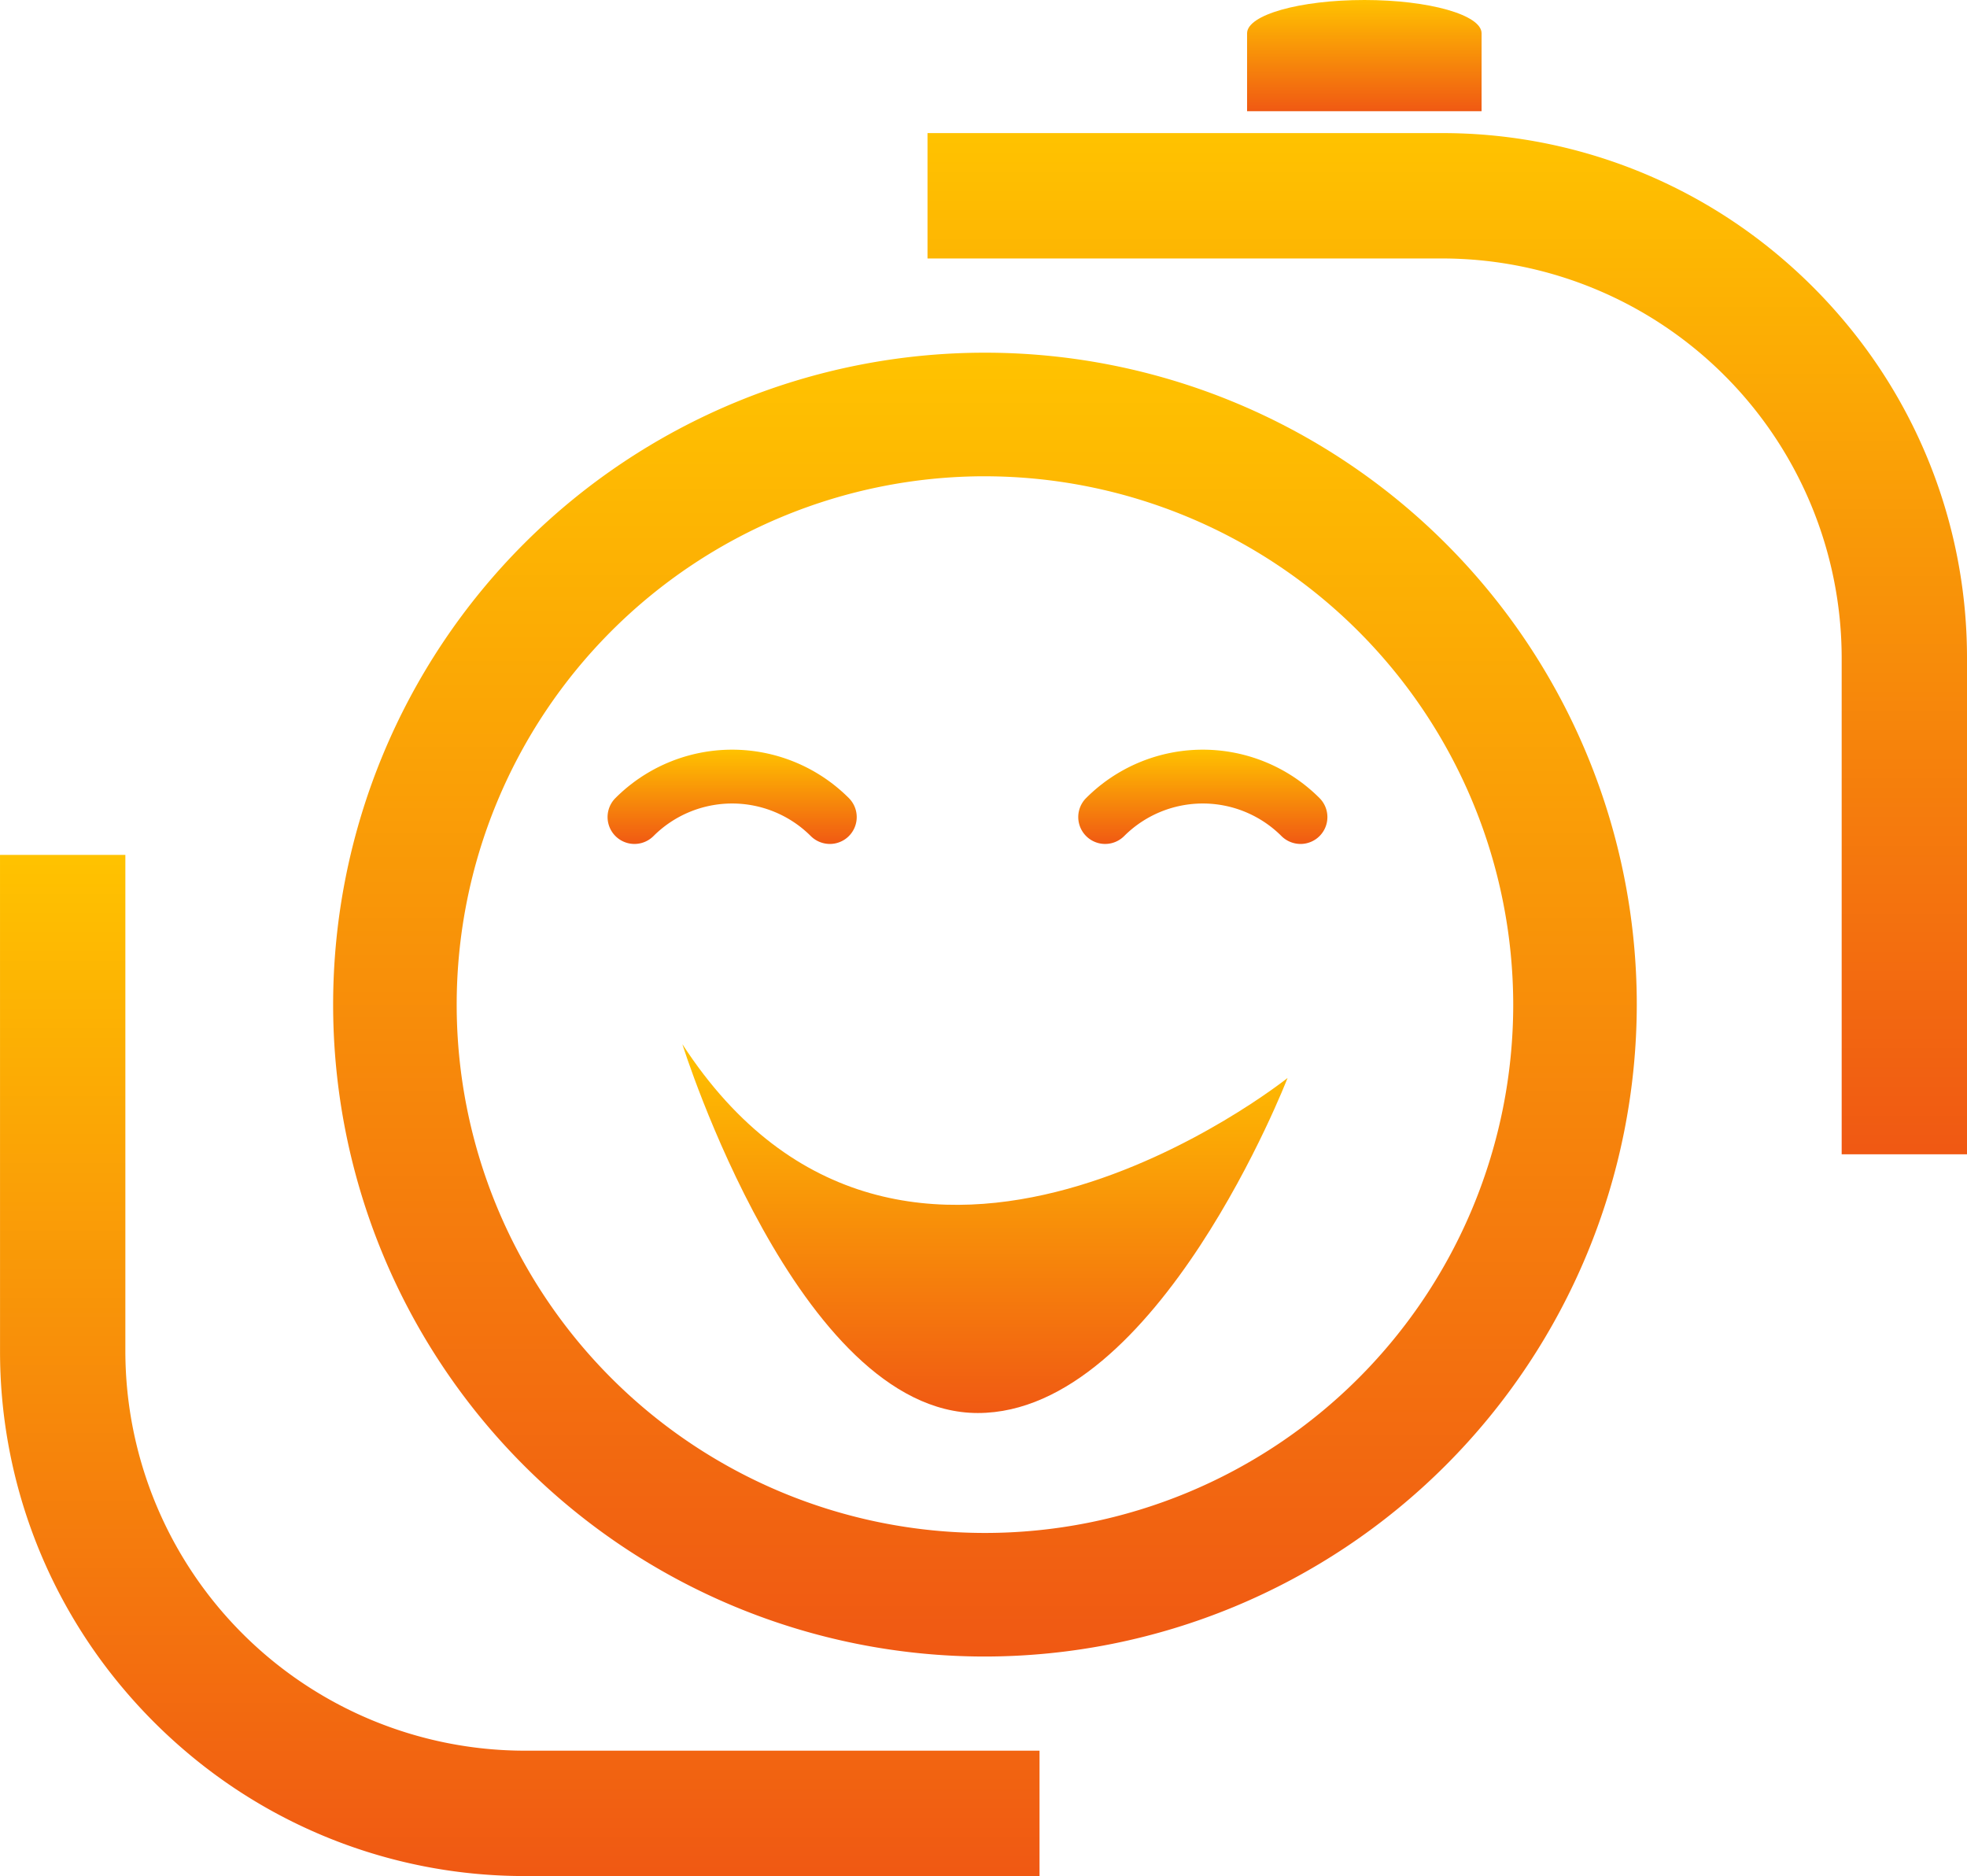
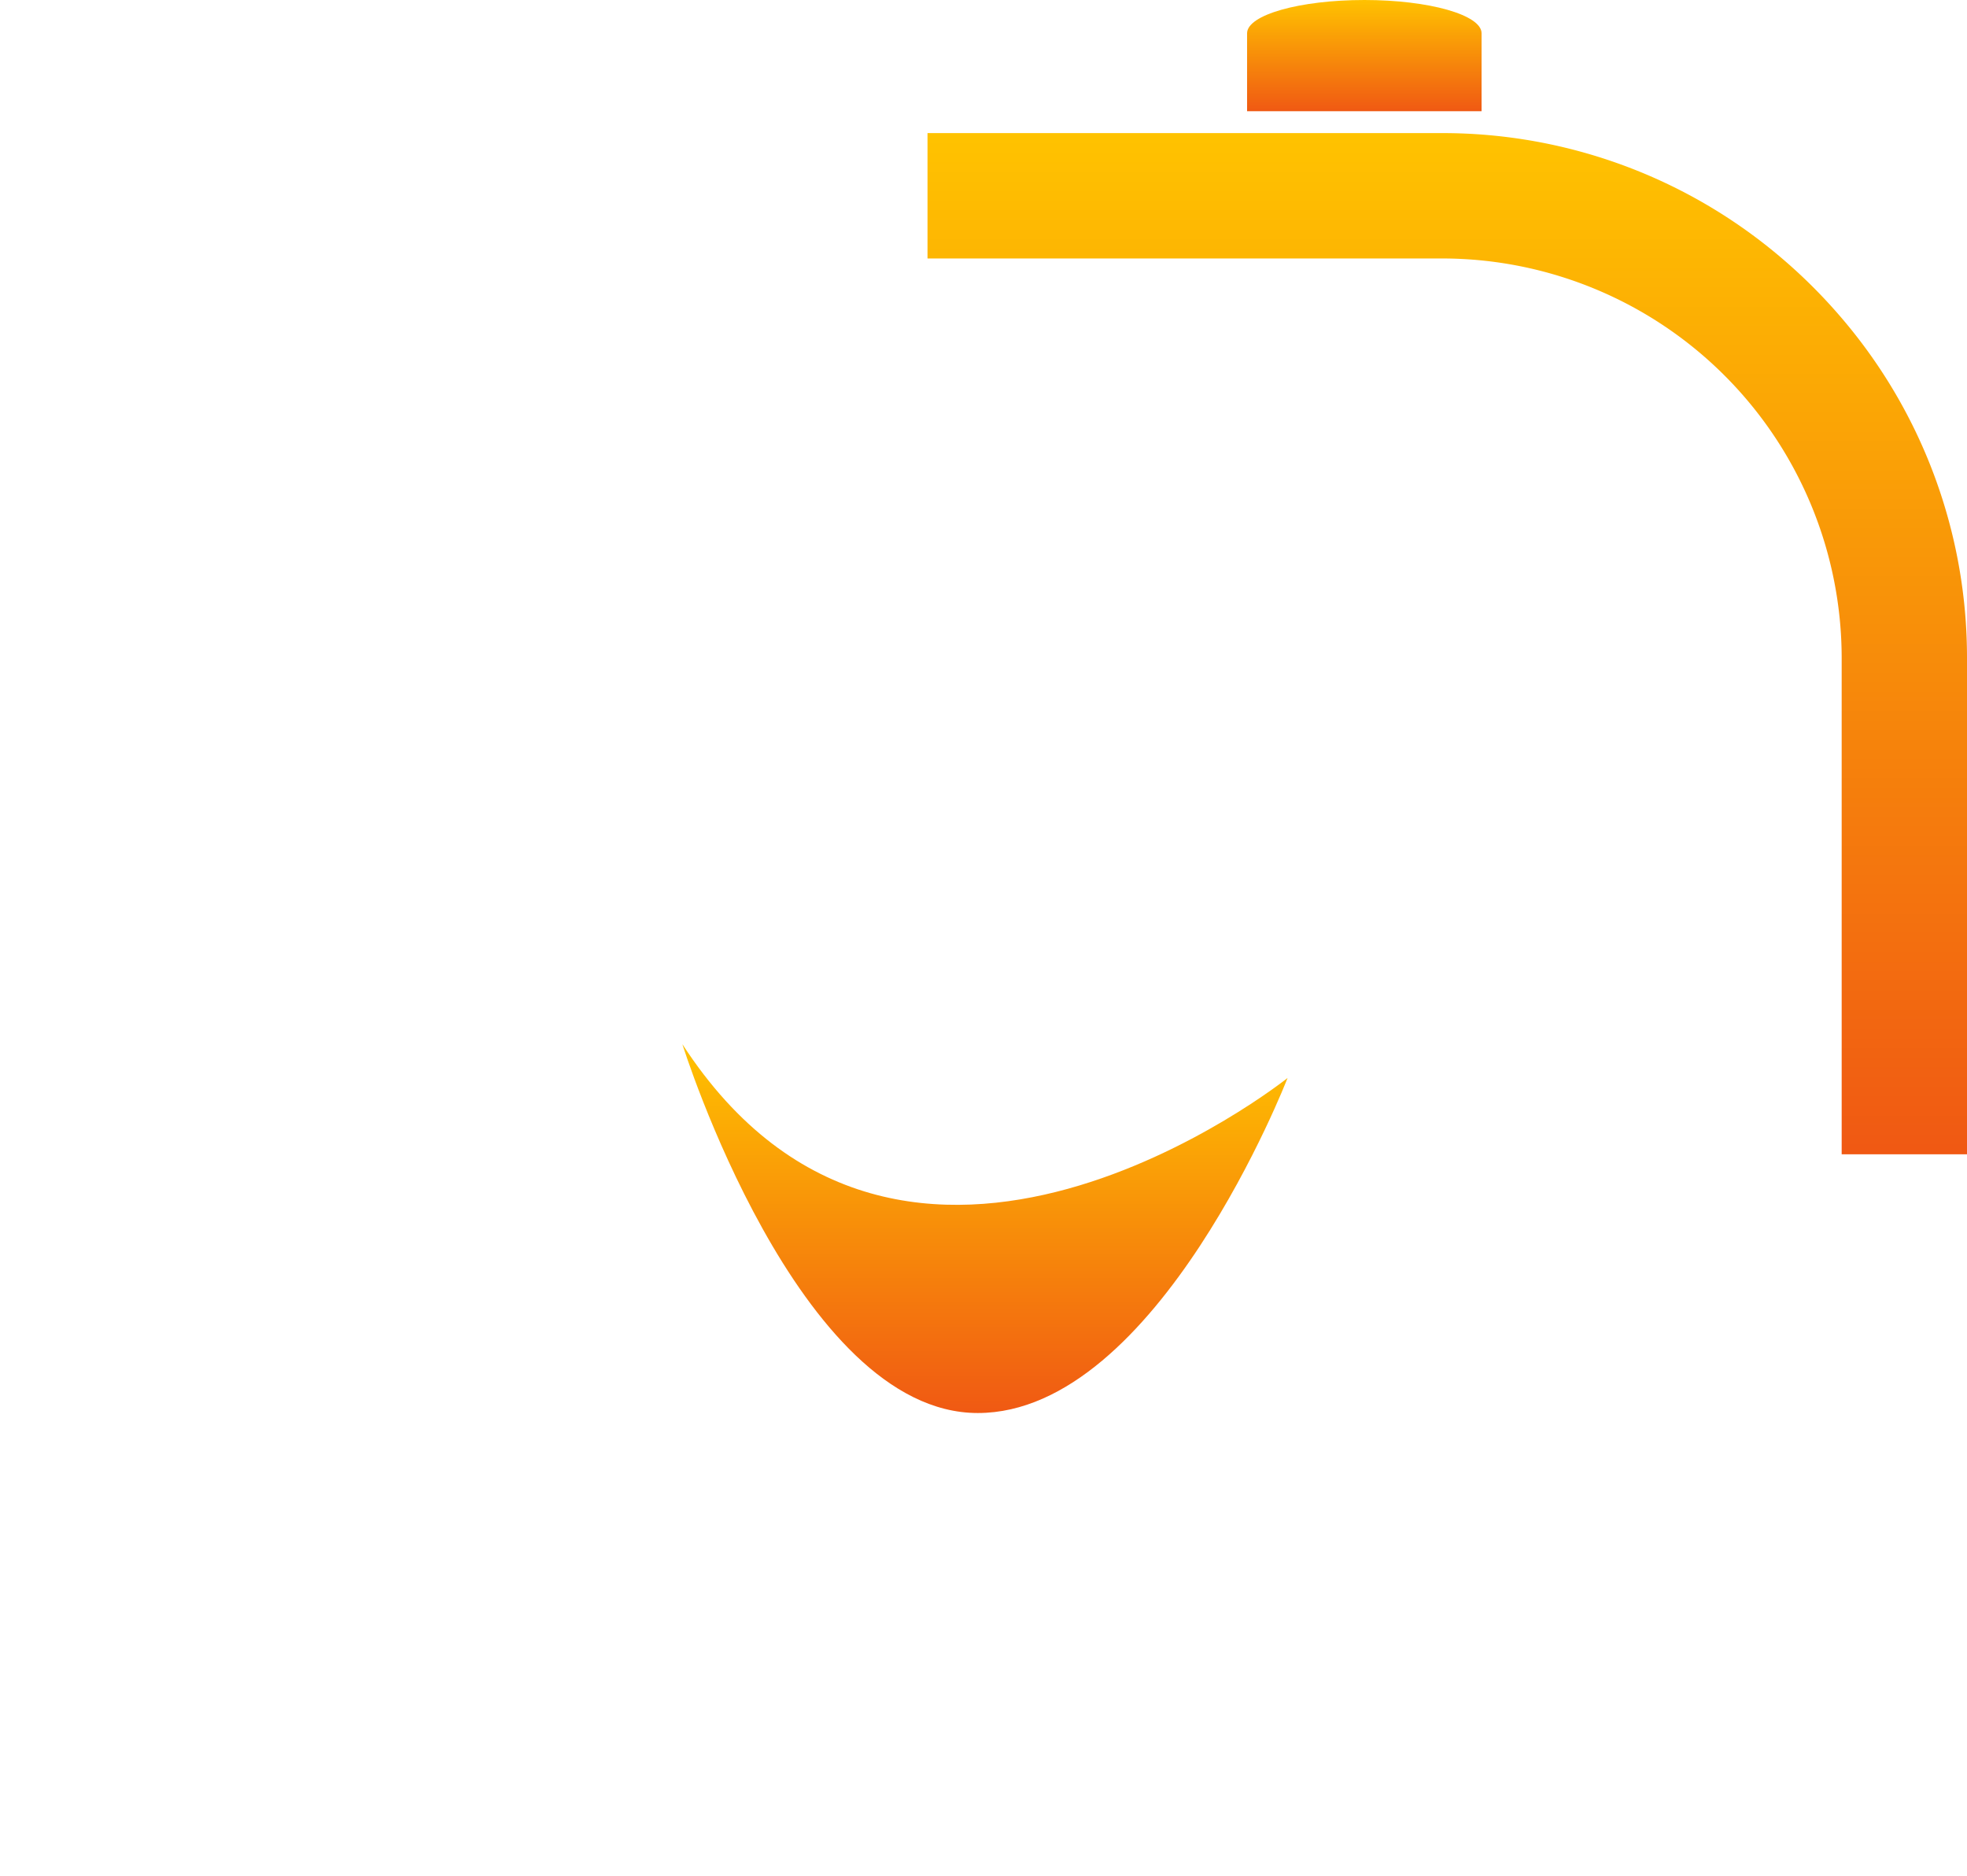
<svg xmlns="http://www.w3.org/2000/svg" width="219.687" height="209.5" viewBox="0 0 219.687 209.5">
  <defs>
    <linearGradient id="linear-gradient" x1="0.5" x2="0.5" y2="1" gradientUnits="objectBoundingBox">
      <stop offset="0" stop-color="#ffc200" />
      <stop offset="1" stop-color="#f05913" />
    </linearGradient>
  </defs>
  <g id="Group_9068" data-name="Group 9068" transform="translate(-999.259 -2570.211)">
    <g id="Group_9052" data-name="Group 9052" transform="translate(651.863 2354.761)">
      <g id="Group_9049" data-name="Group 9049" transform="translate(384.602 254.833)">
        <g id="Group_9047" data-name="Group 9047" transform="translate(0 0)">
-           <path id="Path_21534" data-name="Path 21534" d="M505.758,451.619a72.8,72.8,0,1,1,72.8-72.8A72.882,72.882,0,0,1,505.758,451.619Zm0-131.8a59,59,0,1,0,59,59A59.062,59.062,0,0,0,505.758,319.821Z" transform="translate(-432.958 -306.017)" fill="url(#linear-gradient)" />
-         </g>
+           </g>
        <path id="Path_21537" data-name="Path 21537" d="M522.658,483.605s12.878,41.186,32.992,41.186,34.6-37.415,34.6-37.415S547.346,521.638,522.658,483.605Z" transform="translate(-483.652 -406.382)" fill="url(#linear-gradient)" />
      </g>
      <g id="Group_9051" data-name="Group 9051" transform="translate(347.396 215.45)">
        <g id="Group_9050" data-name="Group 9050" transform="translate(0 14.867)">
          <path id="Path_21538" data-name="Path 21538" d="M701.721,308.234a58.324,58.324,0,0,0-14-37.945,59.319,59.319,0,0,0-6.654-6.654,58.33,58.33,0,0,0-37.943-14h-57.5v14h57.5a44.648,44.648,0,0,1,44.6,44.6v55.437h14Z" transform="translate(-482.034 -249.639)" fill="url(#linear-gradient)" />
-           <path id="Path_21539" data-name="Path 21539" d="M347.4,490.424a58.32,58.32,0,0,0,14,37.947,59.239,59.239,0,0,0,6.65,6.65,58.331,58.331,0,0,0,37.947,14h57.5v-14h-57.5a44.648,44.648,0,0,1-44.6-44.6V434.987h-14Z" transform="translate(-347.396 -354.389)" fill="url(#linear-gradient)" />
        </g>
        <path id="Path_21540" data-name="Path 21540" d="M680.8,215.45c-7.234,0-13.1,1.664-13.1,3.715v8.706H693.89v-8.706C693.89,217.114,688.025,215.45,680.8,215.45Z" transform="translate(-528.418 -215.45)" fill="url(#linear-gradient)" />
      </g>
    </g>
-     <path id="Path_21542" data-name="Path 21542" d="M139.761,165.424a3.028,3.028,0,0,1-2.124-.88,12.427,12.427,0,0,0-17.569,0,3,3,0,0,1-4.247-4.247,18.422,18.422,0,0,1,26.062,0,3,3,0,0,1-2.123,5.127" transform="translate(952.176 2499.031)" fill="url(#linear-gradient)" />
-     <path id="Path_21543" data-name="Path 21543" d="M139.761,165.424a3.028,3.028,0,0,1-2.124-.88,12.427,12.427,0,0,0-17.569,0,3,3,0,0,1-4.247-4.247,18.422,18.422,0,0,1,26.062,0,3,3,0,0,1-2.123,5.127" transform="translate(1004.744 2499.031)" fill="url(#linear-gradient)" />
  </g>
</svg>